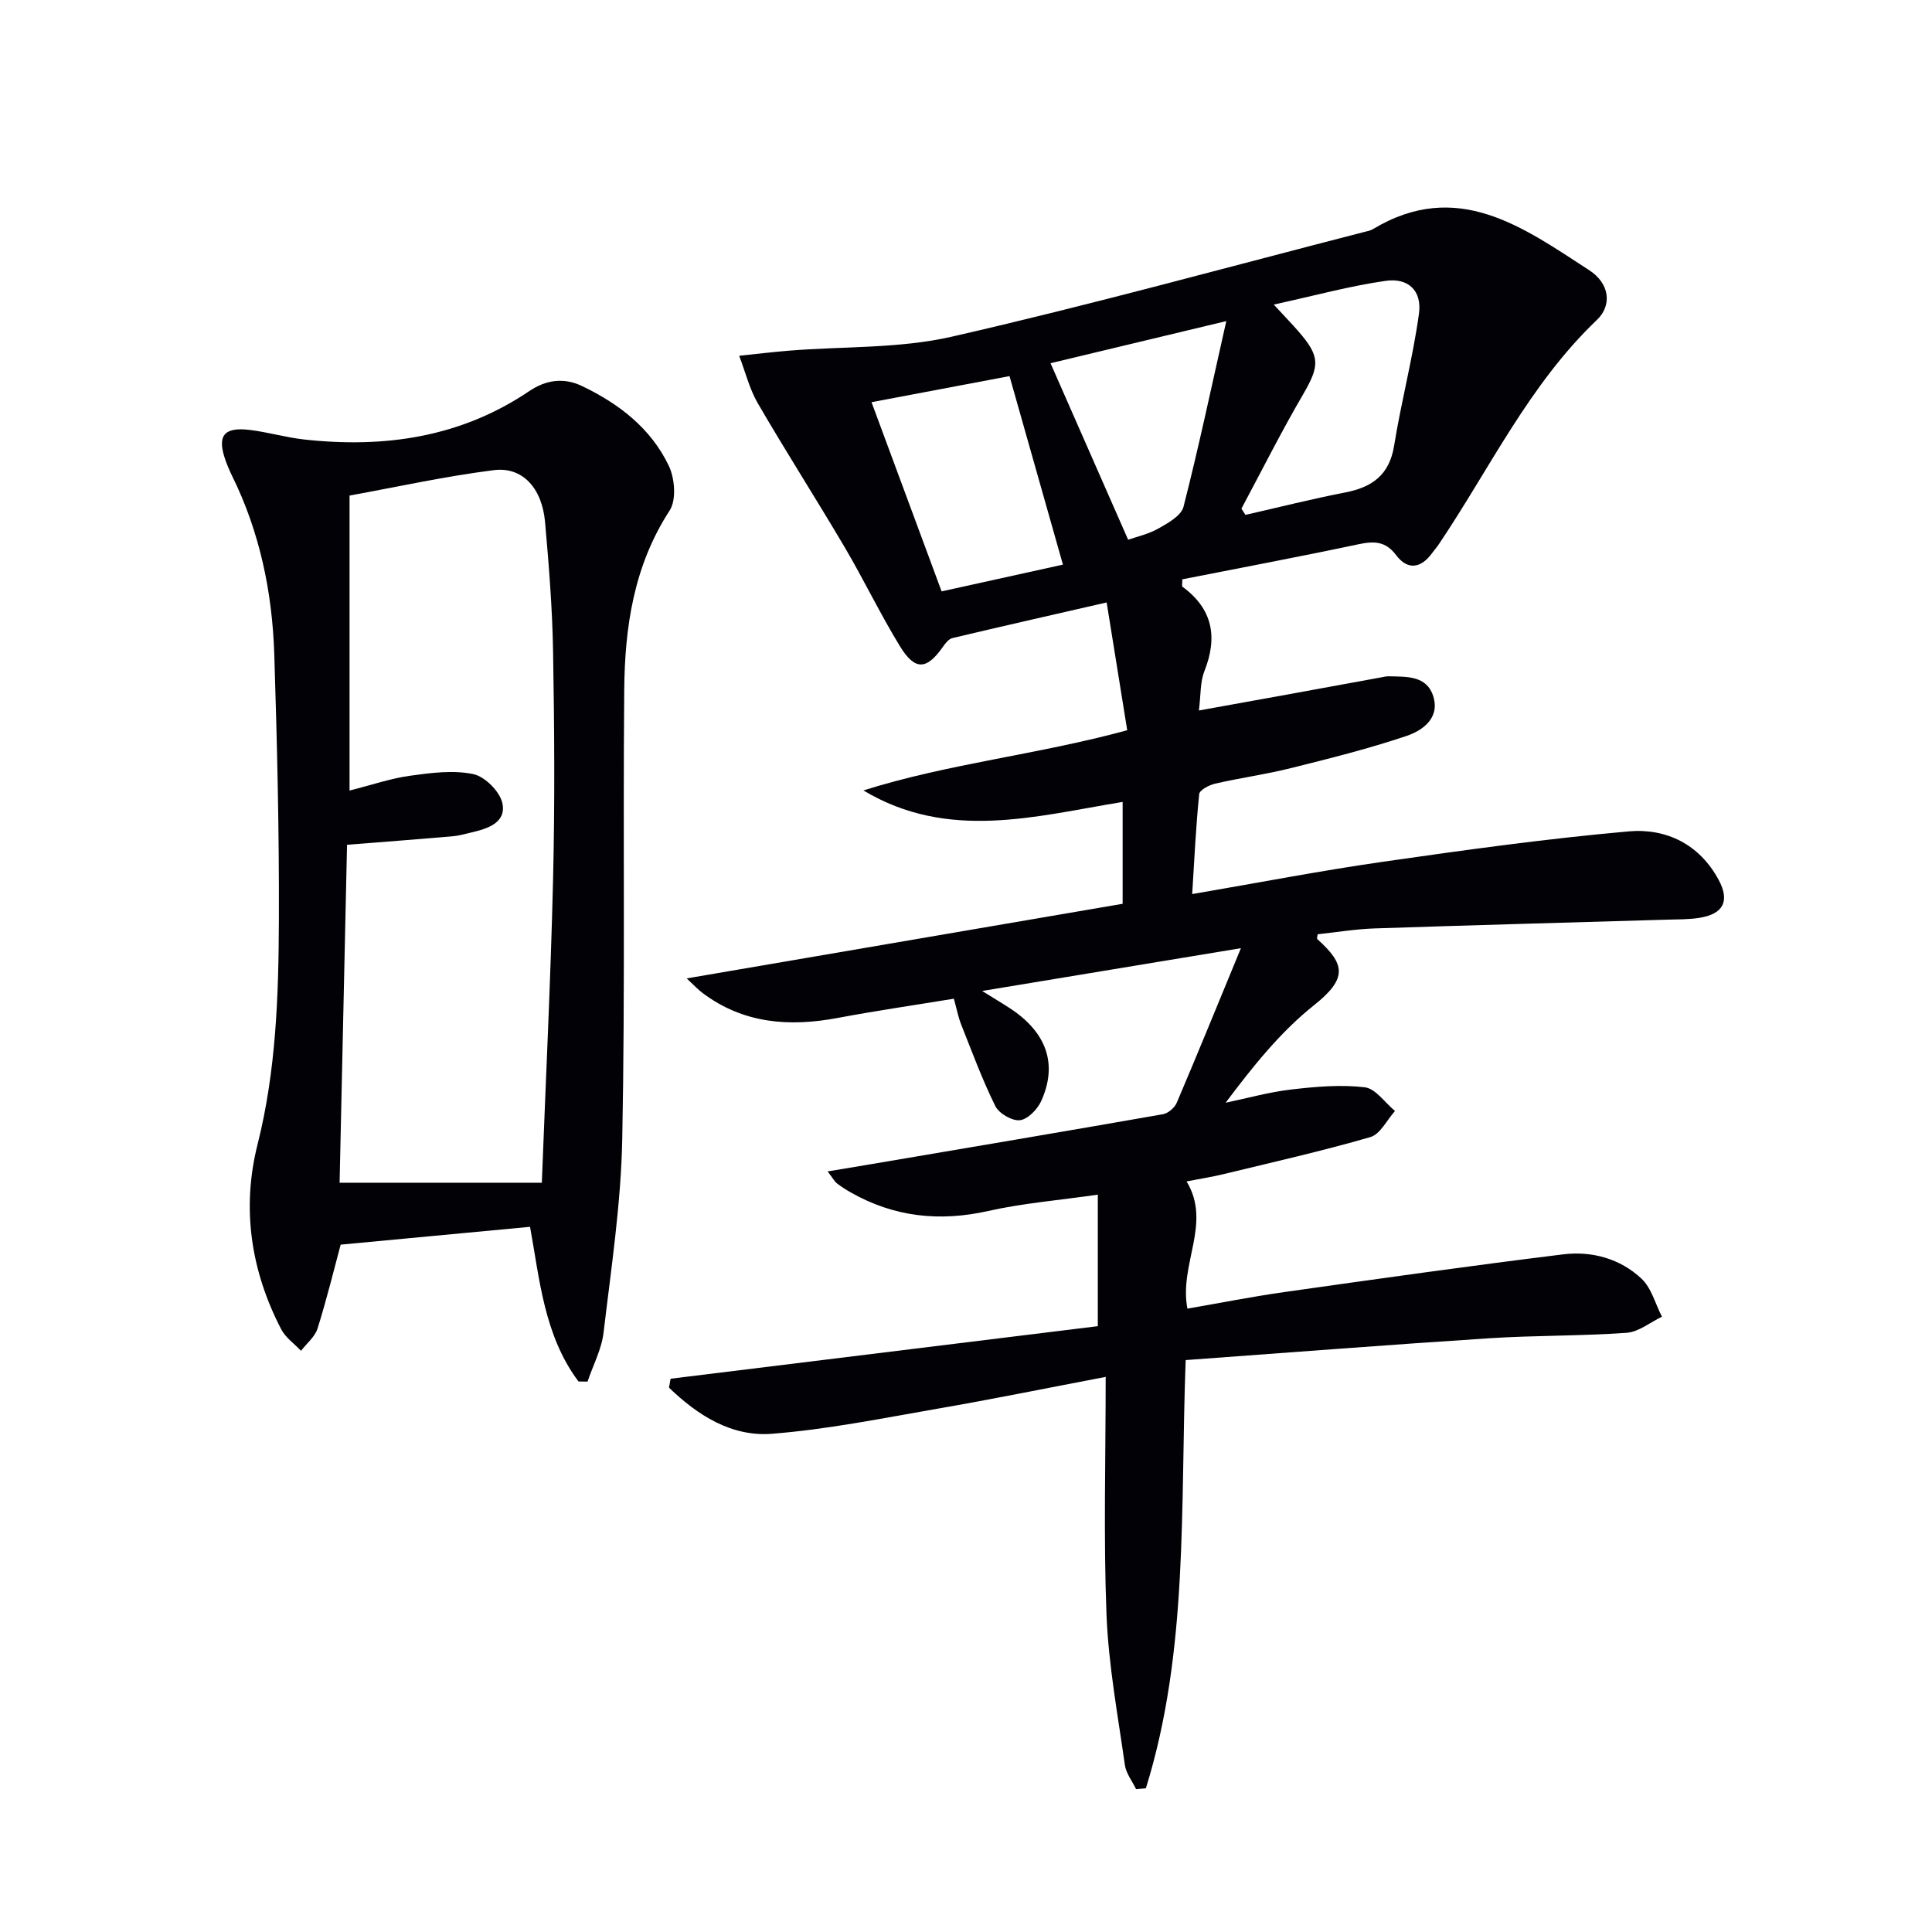
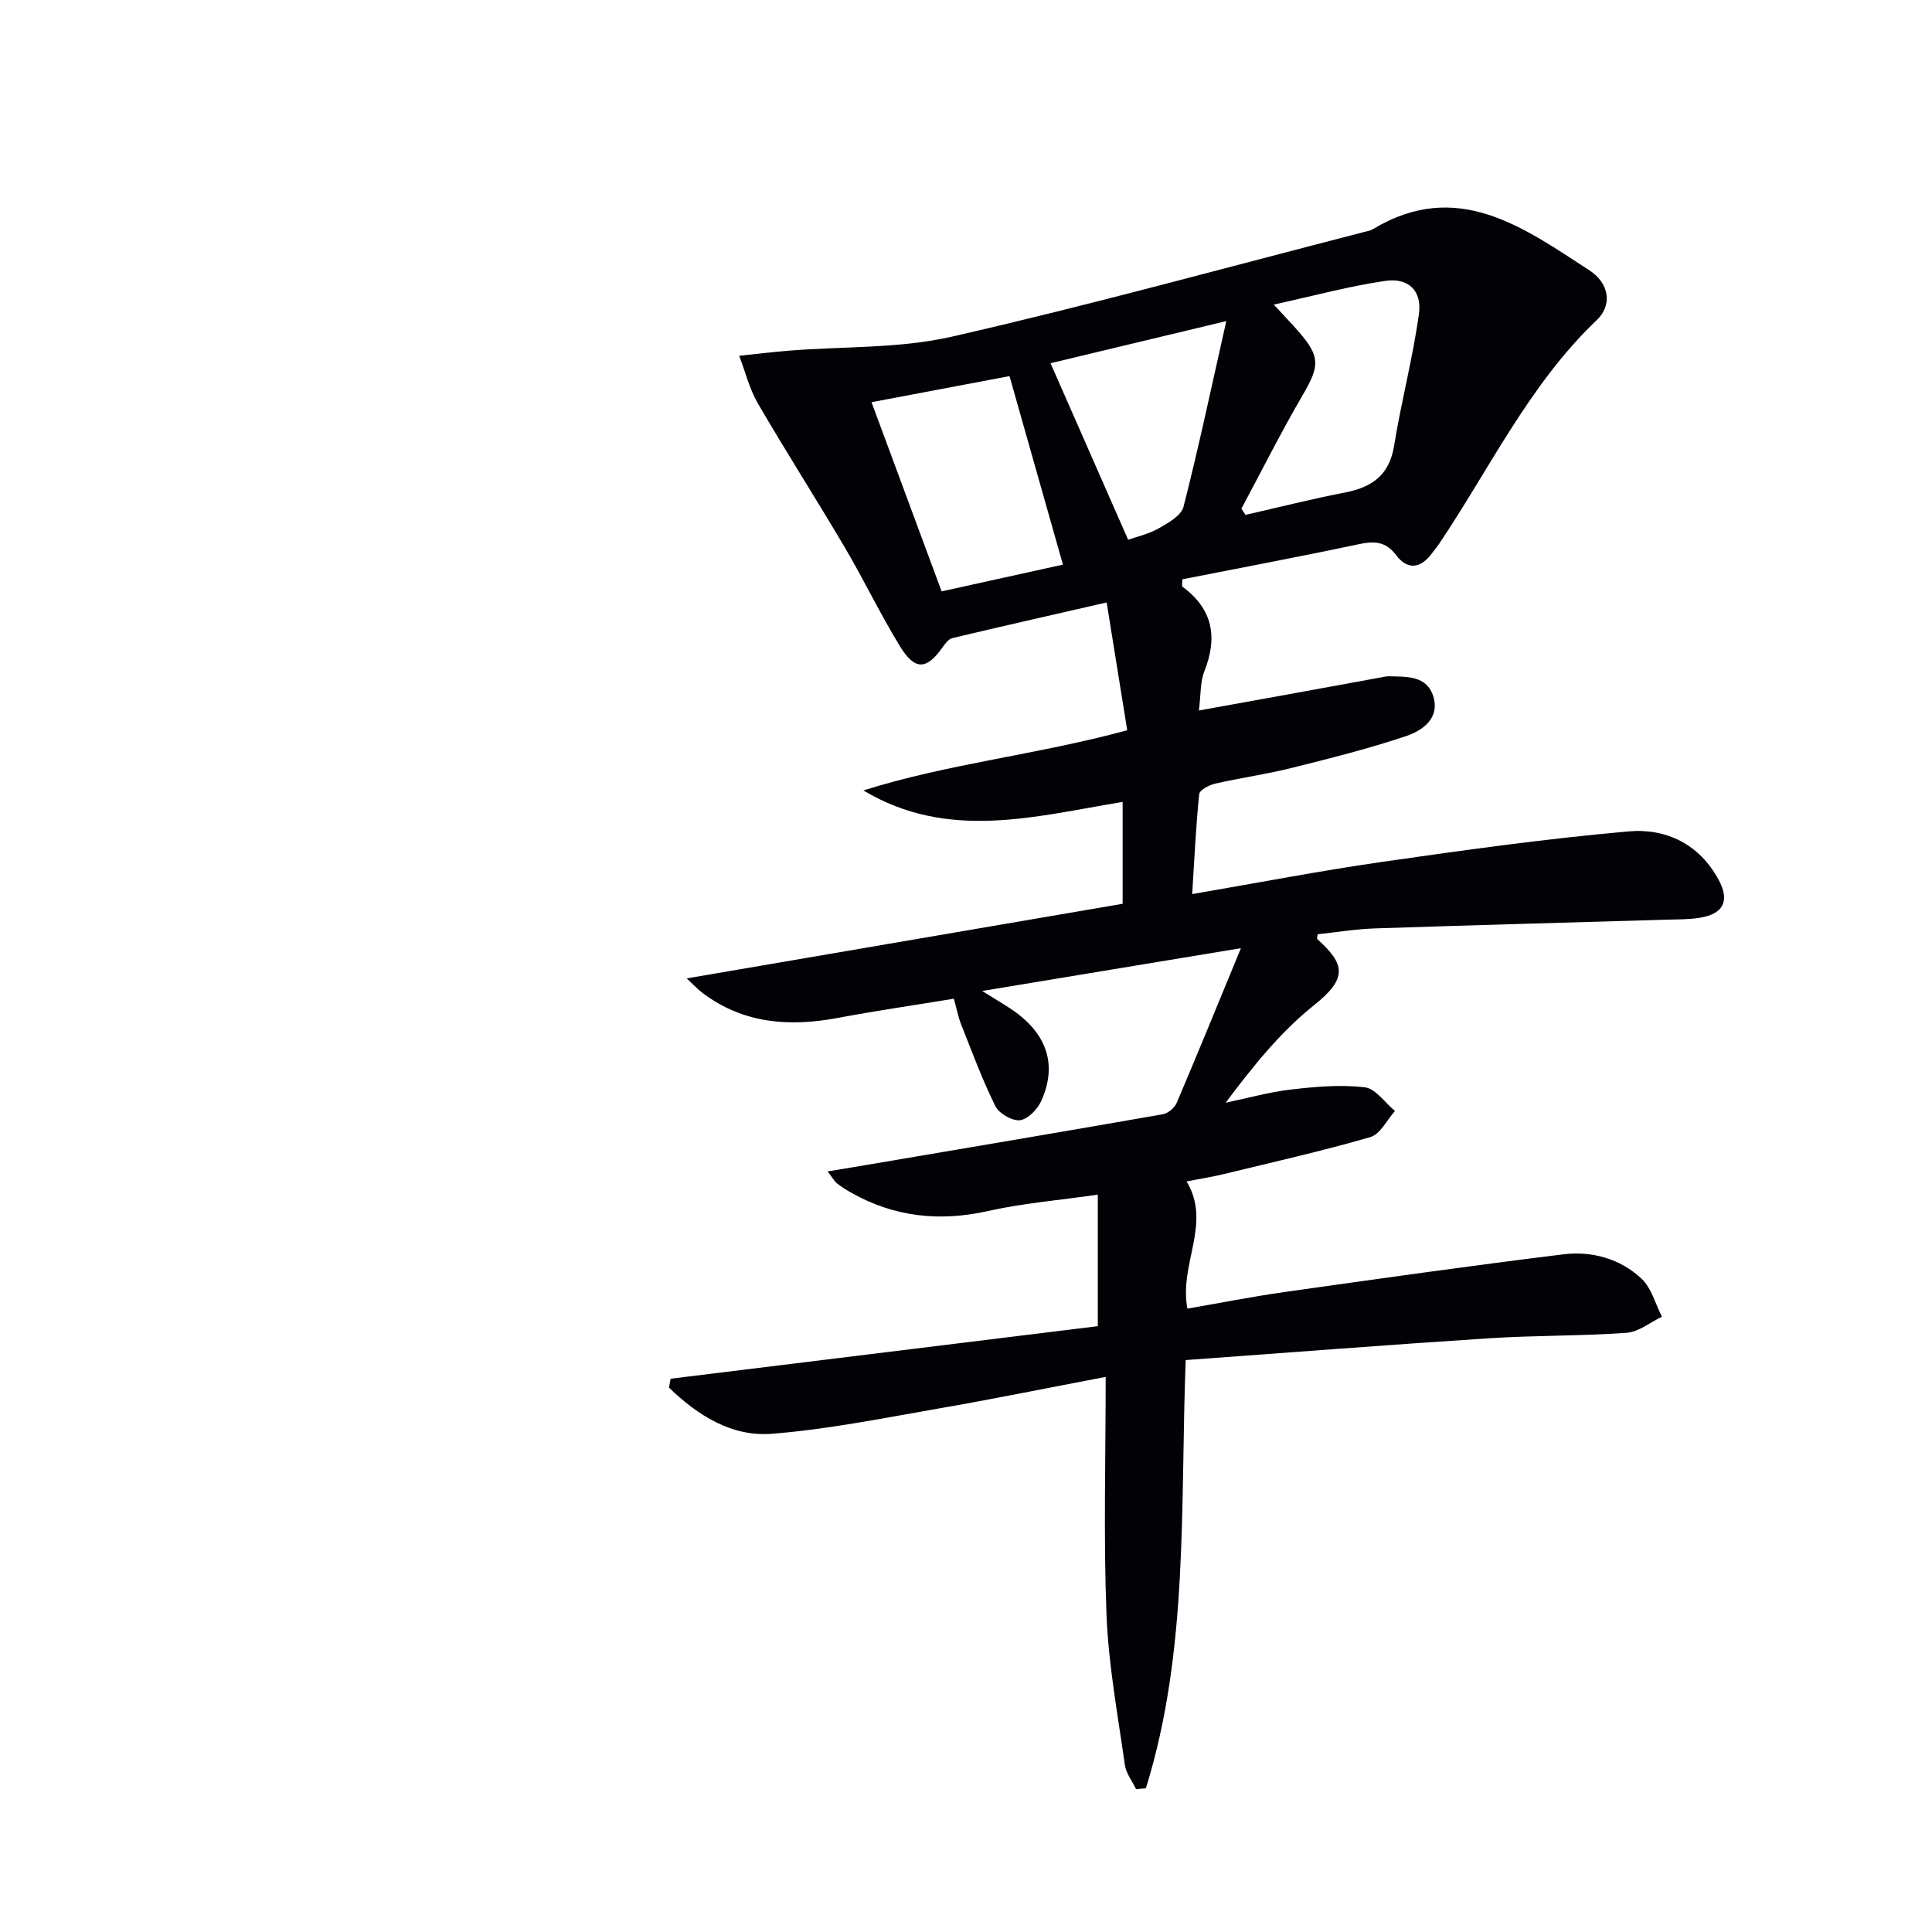
<svg xmlns="http://www.w3.org/2000/svg" enable-background="new 0 0 400 400" viewBox="0 0 400 400">
-   <path d="m138.84 285.45c29.65-3.65 59.3-7.3 88.45-10.88 0-9.52 0-17.94 0-27.23-8.11 1.17-15.51 1.77-22.69 3.38-10.07 2.26-19.46 1.26-28.42-3.82-1.01-.57-1.99-1.19-2.9-1.9-.49-.38-.8-1-1.93-2.47 3.5-.58 6.31-1.04 9.12-1.52 20.11-3.41 40.22-6.8 60.3-10.32 1.08-.19 2.42-1.34 2.86-2.37 4.34-10.19 8.52-20.45 13.29-32.01-18.47 3.05-35.4 5.85-53.58 8.86 2.57 1.6 4.2 2.56 5.77 3.59 7.58 4.97 9.93 11.57 6.45 19.22-.78 1.71-2.78 3.77-4.41 3.95-1.62.17-4.32-1.4-5.08-2.93-2.71-5.48-4.83-11.25-7.09-16.94-.6-1.52-.9-3.15-1.49-5.29-8.1 1.33-16.1 2.49-24.03 3.98-10.03 1.88-19.51 1.2-27.97-5.14-.99-.74-1.85-1.68-3.32-3.04 30.53-5.23 60.25-10.31 90.26-15.45 0-7.31 0-14.03 0-21.09-18.06 2.96-36.11 8.15-53.67-2.38 17.6-5.56 35.97-7.38 54.62-12.46-1.39-8.67-2.77-17.22-4.26-26.46-11.39 2.61-21.68 4.94-31.94 7.38-.79.19-1.5 1.15-2.03 1.9-3.3 4.68-5.71 4.86-8.8-.17-4.08-6.65-7.46-13.73-11.42-20.46-5.9-10.01-12.17-19.8-18.01-29.84-1.76-3.02-2.61-6.57-3.88-9.88 3.45-.36 6.9-.78 10.35-1.06 11.23-.91 22.78-.41 33.65-2.89 28.6-6.53 56.9-14.35 85.32-21.66.64-.17 1.34-.28 1.89-.61 17.45-10.5 31.11-.37 44.79 8.51 4.17 2.7 4.82 7.21 1.56 10.31-13.98 13.33-22.12 30.69-32.68 46.38-.46.69-1.02 1.32-1.51 1.99-2.34 3.15-5.07 3.36-7.36.3-2.21-2.93-4.6-2.92-7.83-2.24-12.15 2.58-24.36 4.87-36.43 7.25 0 .91-.13 1.41.02 1.53 6.28 4.61 7.34 10.44 4.54 17.51-.88 2.22-.72 4.86-1.13 8.12 6.32-1.14 12.27-2.21 18.22-3.29 6.53-1.19 13.05-2.39 19.58-3.58.49-.09.99-.22 1.48-.21 3.67.1 7.88-.21 9.24 4.14 1.42 4.52-2.21 7.09-5.57 8.22-7.84 2.64-15.91 4.66-23.95 6.66-5.15 1.29-10.44 2.01-15.62 3.2-1.26.29-3.24 1.32-3.32 2.18-.69 6.73-1 13.5-1.45 20.69 13.67-2.34 26.53-4.83 39.49-6.69 16.91-2.43 33.86-4.78 50.87-6.29 7.76-.69 14.7 2.65 18.67 10.1 2.3 4.31.95 6.97-3.9 7.78-2.28.38-4.65.33-6.98.4-20.12.6-40.25 1.13-60.36 1.81-3.95.13-7.88.79-11.82 1.21-.03.4-.2.87-.07 1 5.71 5.15 6.4 8.06-.69 13.7-6.95 5.53-12.64 12.66-18.29 20.18 4.52-.94 9.01-2.21 13.58-2.74 5.04-.59 10.23-1.04 15.22-.46 2.25.26 4.19 3.19 6.27 4.91-1.68 1.86-3.05 4.81-5.1 5.4-10.01 2.9-20.21 5.2-30.35 7.66-2.39.58-4.84.96-7.7 1.52 5.27 8.73-1.61 17.08.17 26.34 6.59-1.14 13.33-2.48 20.12-3.44 19.21-2.72 38.42-5.43 57.68-7.8 5.94-.73 11.8.88 16.23 5.05 2.05 1.93 2.85 5.2 4.22 7.86-2.43 1.16-4.81 3.15-7.31 3.33-9.45.68-18.96.52-28.41 1.13-20.87 1.35-41.72 2.98-62.89 4.52-1.13 30.38.64 60.13-8.24 88.66-.68.06-1.35.11-2.03.17-.8-1.67-2.08-3.27-2.32-5.02-1.46-10.34-3.39-20.69-3.8-31.09-.63-16.1-.17-32.25-.17-49.24-12.45 2.37-23.55 4.64-34.72 6.57-11.43 1.98-22.87 4.31-34.41 5.21-8.37.65-15.38-3.86-21.28-9.55.12-.62.23-1.24.33-1.85zm56.11-163.01c8.48-1.87 16.99-3.75 25.12-5.54-3.8-13.42-7.48-26.41-11.06-39.03-9.59 1.81-19.2 3.63-28.57 5.4 4.82 13.02 9.58 25.86 14.51 39.17zm62.07-17.12c.28.43.56.85.84 1.28 6.88-1.56 13.72-3.3 20.65-4.64 5.6-1.09 9.15-3.63 10.13-9.7 1.47-9.14 3.88-18.14 5.14-27.31.65-4.76-2.2-7.48-6.91-6.8-7.42 1.06-14.7 3.06-23.15 4.91 2.48 2.69 3.83 4.08 5.11 5.55 4.55 5.23 4.4 7.12.94 13.08-4.51 7.72-8.53 15.74-12.75 23.63zm-3.13-38.84c-13.54 3.24-25.34 6.07-36.39 8.72 5.42 12.33 10.69 24.33 16.07 36.55 1.71-.61 4.19-1.15 6.31-2.35 1.98-1.12 4.68-2.64 5.15-4.47 3.14-12.28 5.76-24.69 8.86-38.45z" fill="#010106" />
-   <path d="m119.77 286.02c-7.16-9.56-8.05-21.26-10.03-32.02-13.1 1.23-25.88 2.43-39.21 3.69-1.33 4.95-2.86 11.21-4.78 17.35-.54 1.73-2.26 3.1-3.43 4.63-1.39-1.48-3.21-2.74-4.11-4.48-6.29-12.12-8.21-25.06-4.89-38.23 3.86-15.34 4.36-30.91 4.42-46.5.07-18.3-.37-36.61-.95-54.91-.41-12.89-2.99-25.39-8.76-37.07-.51-1.04-.96-2.11-1.35-3.2-1.78-5.05-.37-6.92 5.02-6.27 3.78.46 7.48 1.56 11.25 1.98 16.64 1.83 32.43-.42 46.65-10.03 3.37-2.27 7.05-2.87 10.86-1.05 7.7 3.67 14.3 8.77 18.01 16.53 1.24 2.6 1.6 7.07.17 9.26-7.43 11.43-9.29 24.13-9.4 37.18-.27 30.98.2 61.97-.41 92.94-.26 13.38-2.29 26.75-3.87 40.08-.41 3.47-2.18 6.77-3.32 10.15-.63 0-1.25-.01-1.87-.03zm-7.59-41.15c.82-21.45 1.84-42.19 2.33-62.94.37-15.65.27-31.32 0-46.98-.15-8.96-.87-17.92-1.66-26.85-.62-7.05-4.68-11.52-10.62-10.76-10.11 1.28-20.11 3.49-29.86 5.26v61.08c4.54-1.15 8.47-2.51 12.52-3.07 4.33-.6 8.92-1.21 13.09-.34 2.42.5 5.55 3.64 6.04 6.06.82 4.02-3.09 5.25-6.46 6.03-1.29.3-2.58.68-3.89.79-7.09.61-14.19 1.15-21.82 1.75-.52 23.63-1.04 47.17-1.54 69.97z" fill="#010106" />
+   <path d="m138.84 285.45c29.65-3.65 59.3-7.3 88.45-10.88 0-9.52 0-17.94 0-27.23-8.11 1.17-15.51 1.77-22.69 3.38-10.07 2.26-19.46 1.26-28.42-3.82-1.01-.57-1.99-1.19-2.9-1.9-.49-.38-.8-1-1.93-2.47 3.5-.58 6.31-1.04 9.12-1.52 20.11-3.41 40.22-6.8 60.3-10.32 1.08-.19 2.42-1.34 2.86-2.37 4.34-10.19 8.52-20.45 13.29-32.01-18.47 3.05-35.4 5.85-53.58 8.86 2.57 1.6 4.2 2.56 5.77 3.59 7.58 4.97 9.93 11.57 6.45 19.22-.78 1.71-2.78 3.77-4.41 3.95-1.62.17-4.32-1.4-5.08-2.93-2.71-5.48-4.83-11.25-7.09-16.94-.6-1.52-.9-3.15-1.49-5.29-8.1 1.33-16.1 2.49-24.03 3.98-10.03 1.88-19.51 1.2-27.97-5.14-.99-.74-1.85-1.68-3.32-3.04 30.53-5.23 60.25-10.31 90.26-15.45 0-7.31 0-14.03 0-21.09-18.06 2.96-36.11 8.15-53.67-2.38 17.6-5.56 35.97-7.38 54.62-12.46-1.39-8.67-2.77-17.22-4.26-26.46-11.39 2.61-21.68 4.94-31.94 7.38-.79.19-1.5 1.15-2.03 1.9-3.3 4.68-5.71 4.86-8.8-.17-4.08-6.65-7.46-13.73-11.42-20.46-5.9-10.01-12.17-19.8-18.01-29.84-1.76-3.02-2.61-6.57-3.88-9.88 3.45-.36 6.9-.78 10.35-1.06 11.23-.91 22.78-.41 33.65-2.89 28.6-6.53 56.9-14.35 85.32-21.66.64-.17 1.34-.28 1.89-.61 17.45-10.5 31.11-.37 44.79 8.51 4.17 2.7 4.82 7.21 1.56 10.31-13.98 13.33-22.12 30.69-32.68 46.38-.46.69-1.02 1.32-1.51 1.99-2.34 3.15-5.07 3.36-7.36.3-2.21-2.93-4.6-2.92-7.83-2.24-12.15 2.58-24.36 4.87-36.43 7.25 0 .91-.13 1.41.02 1.53 6.28 4.61 7.34 10.44 4.54 17.51-.88 2.22-.72 4.86-1.13 8.12 6.32-1.14 12.27-2.21 18.22-3.29 6.53-1.19 13.05-2.39 19.58-3.58.49-.09.99-.22 1.48-.21 3.67.1 7.88-.21 9.24 4.14 1.42 4.52-2.21 7.09-5.57 8.22-7.84 2.64-15.91 4.66-23.95 6.66-5.15 1.29-10.44 2.01-15.62 3.2-1.26.29-3.24 1.32-3.32 2.18-.69 6.73-1 13.5-1.45 20.69 13.67-2.34 26.53-4.83 39.49-6.69 16.91-2.43 33.86-4.78 50.87-6.29 7.76-.69 14.7 2.65 18.67 10.1 2.3 4.31.95 6.97-3.9 7.78-2.28.38-4.65.33-6.98.4-20.12.6-40.25 1.13-60.36 1.81-3.95.13-7.88.79-11.82 1.21-.03.4-.2.87-.07 1 5.71 5.15 6.4 8.06-.69 13.7-6.95 5.53-12.64 12.66-18.29 20.18 4.52-.94 9.01-2.21 13.58-2.74 5.04-.59 10.23-1.04 15.22-.46 2.25.26 4.19 3.19 6.27 4.91-1.68 1.86-3.05 4.81-5.1 5.4-10.01 2.9-20.21 5.2-30.35 7.66-2.39.58-4.84.96-7.7 1.52 5.27 8.73-1.61 17.08.17 26.34 6.59-1.14 13.33-2.48 20.12-3.44 19.21-2.72 38.42-5.43 57.68-7.8 5.94-.73 11.8.88 16.23 5.05 2.05 1.93 2.85 5.2 4.22 7.86-2.43 1.16-4.81 3.15-7.31 3.33-9.45.68-18.96.52-28.41 1.13-20.87 1.35-41.72 2.98-62.89 4.52-1.13 30.38.64 60.13-8.24 88.66-.68.06-1.35.11-2.03.17-.8-1.67-2.08-3.27-2.32-5.02-1.46-10.34-3.39-20.69-3.8-31.09-.63-16.1-.17-32.25-.17-49.24-12.45 2.37-23.55 4.64-34.72 6.57-11.43 1.98-22.87 4.31-34.41 5.21-8.37.65-15.38-3.86-21.28-9.55.12-.62.23-1.24.33-1.85zm56.11-163.01c8.48-1.87 16.99-3.75 25.12-5.54-3.8-13.42-7.48-26.41-11.06-39.03-9.59 1.81-19.2 3.63-28.57 5.4 4.82 13.02 9.58 25.86 14.51 39.17zm62.07-17.12c.28.43.56.85.84 1.28 6.88-1.56 13.72-3.3 20.65-4.64 5.6-1.09 9.15-3.63 10.13-9.7 1.47-9.14 3.88-18.14 5.14-27.31.65-4.76-2.2-7.48-6.91-6.8-7.42 1.06-14.7 3.06-23.15 4.91 2.48 2.69 3.83 4.08 5.11 5.55 4.55 5.23 4.4 7.12.94 13.08-4.51 7.72-8.53 15.74-12.75 23.63m-3.13-38.84c-13.54 3.24-25.34 6.07-36.39 8.72 5.42 12.33 10.69 24.33 16.07 36.55 1.71-.61 4.19-1.15 6.31-2.35 1.98-1.12 4.68-2.64 5.15-4.47 3.14-12.28 5.76-24.69 8.86-38.45z" fill="#010106" />
</svg>